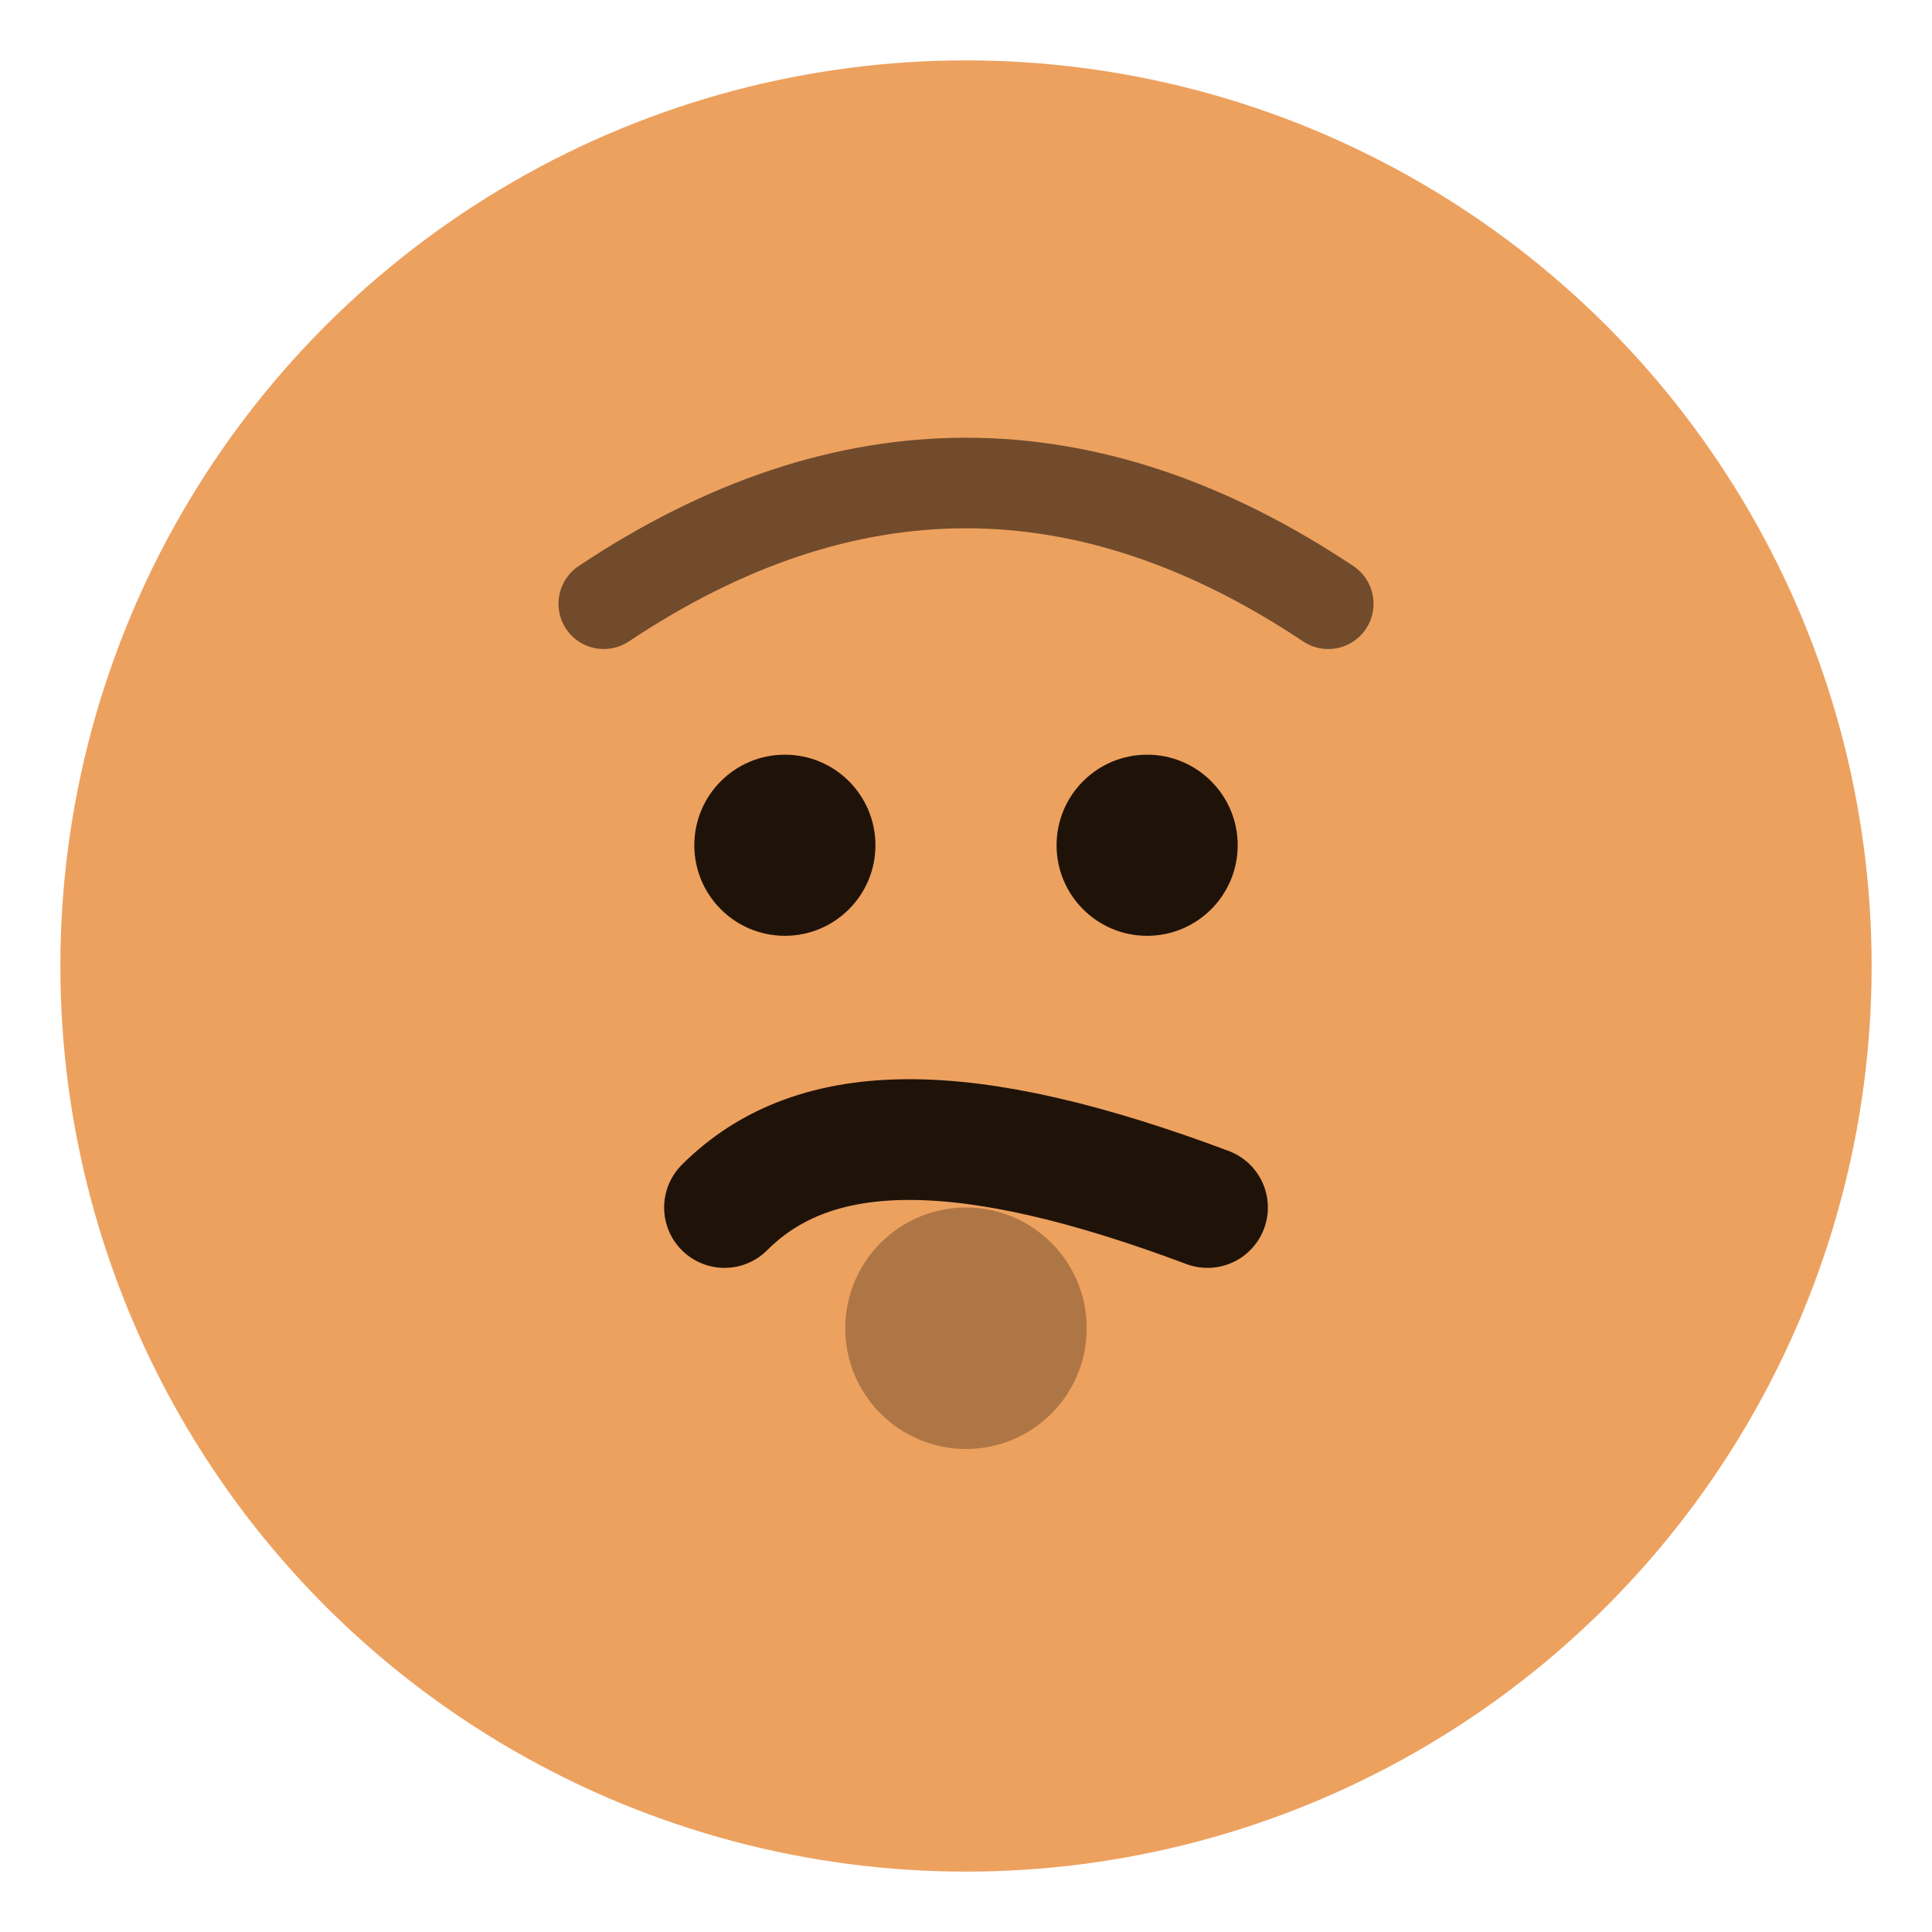
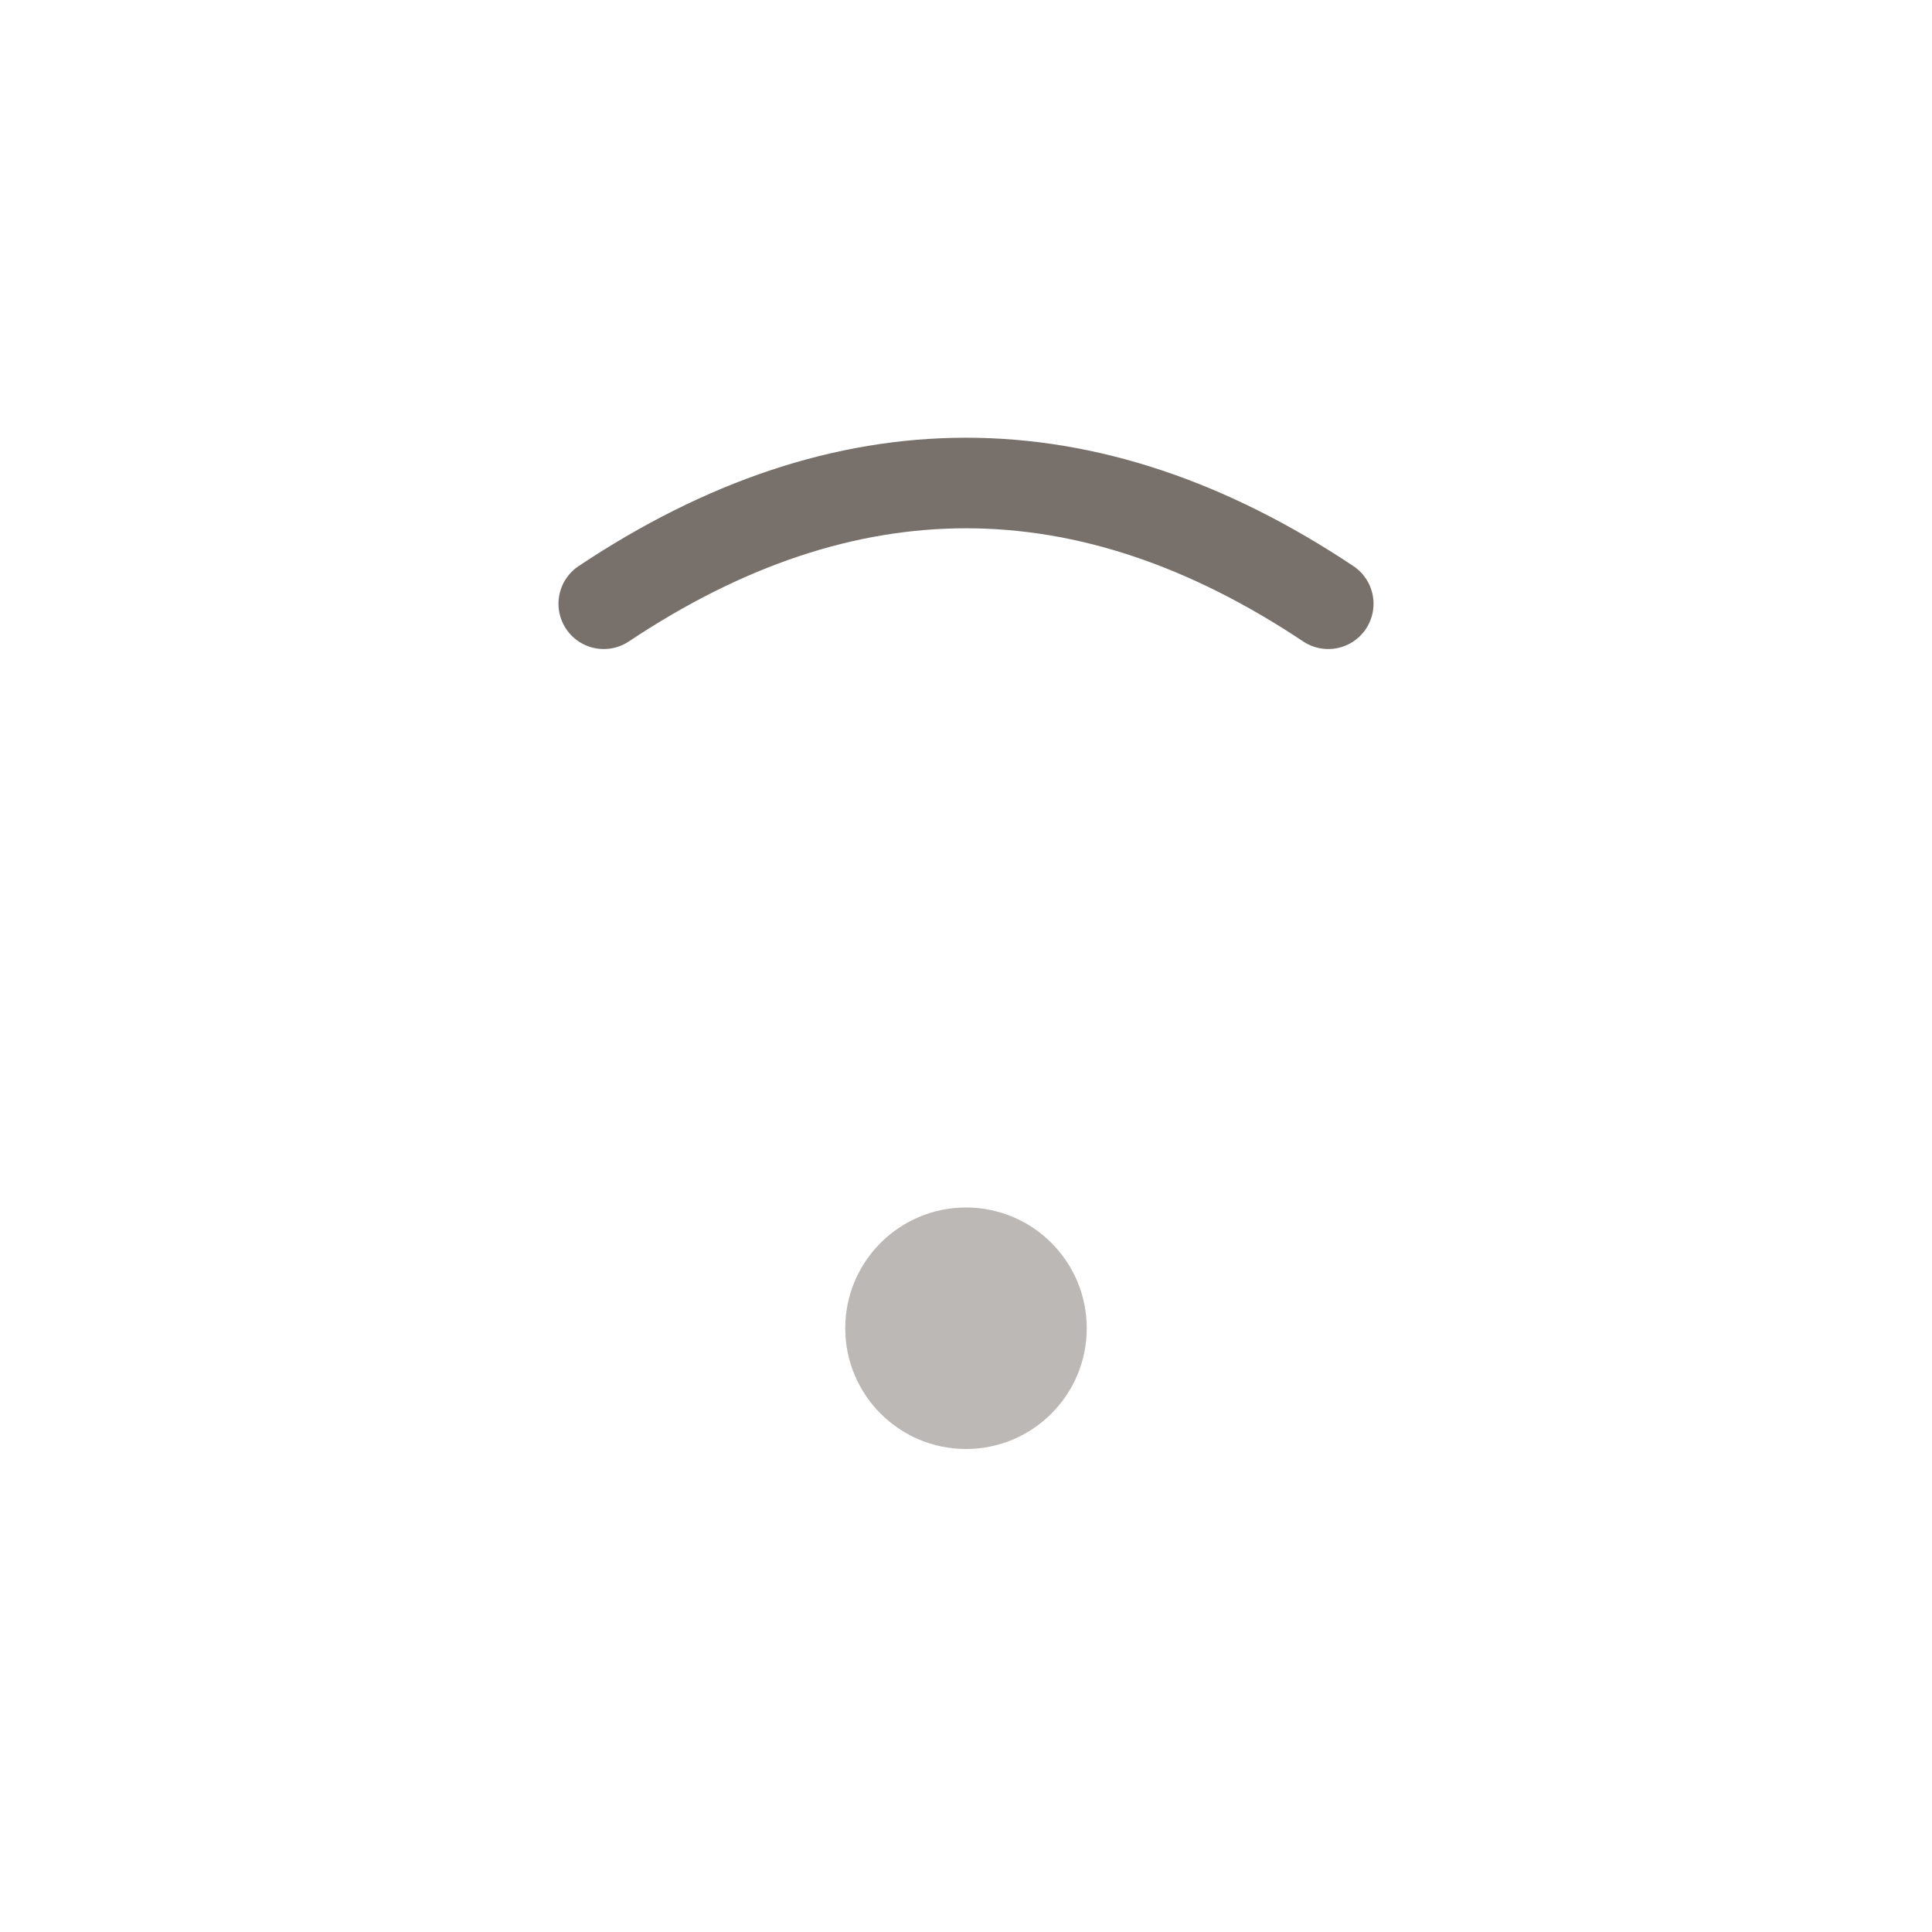
<svg xmlns="http://www.w3.org/2000/svg" width="32" height="32" viewBox="0 0 32 32" fill="none">
-   <circle cx="16" cy="16" r="15" fill="#eda15f" />
-   <path d="M12 20c1.5-1.5 4-1.5 8 0" stroke="#1f1309" stroke-width="2" stroke-linecap="round" />
-   <circle cx="13" cy="14" r="1.5" fill="#1f1309" />
-   <circle cx="19" cy="14" r="1.5" fill="#1f1309" />
  <path d="M10 10 Q16 6 22 10" stroke="#1f1309" stroke-width="1.5" stroke-linecap="round" opacity="0.6" />
  <circle cx="16" cy="22" r="2" fill="#1f1309" opacity="0.3" />
</svg>